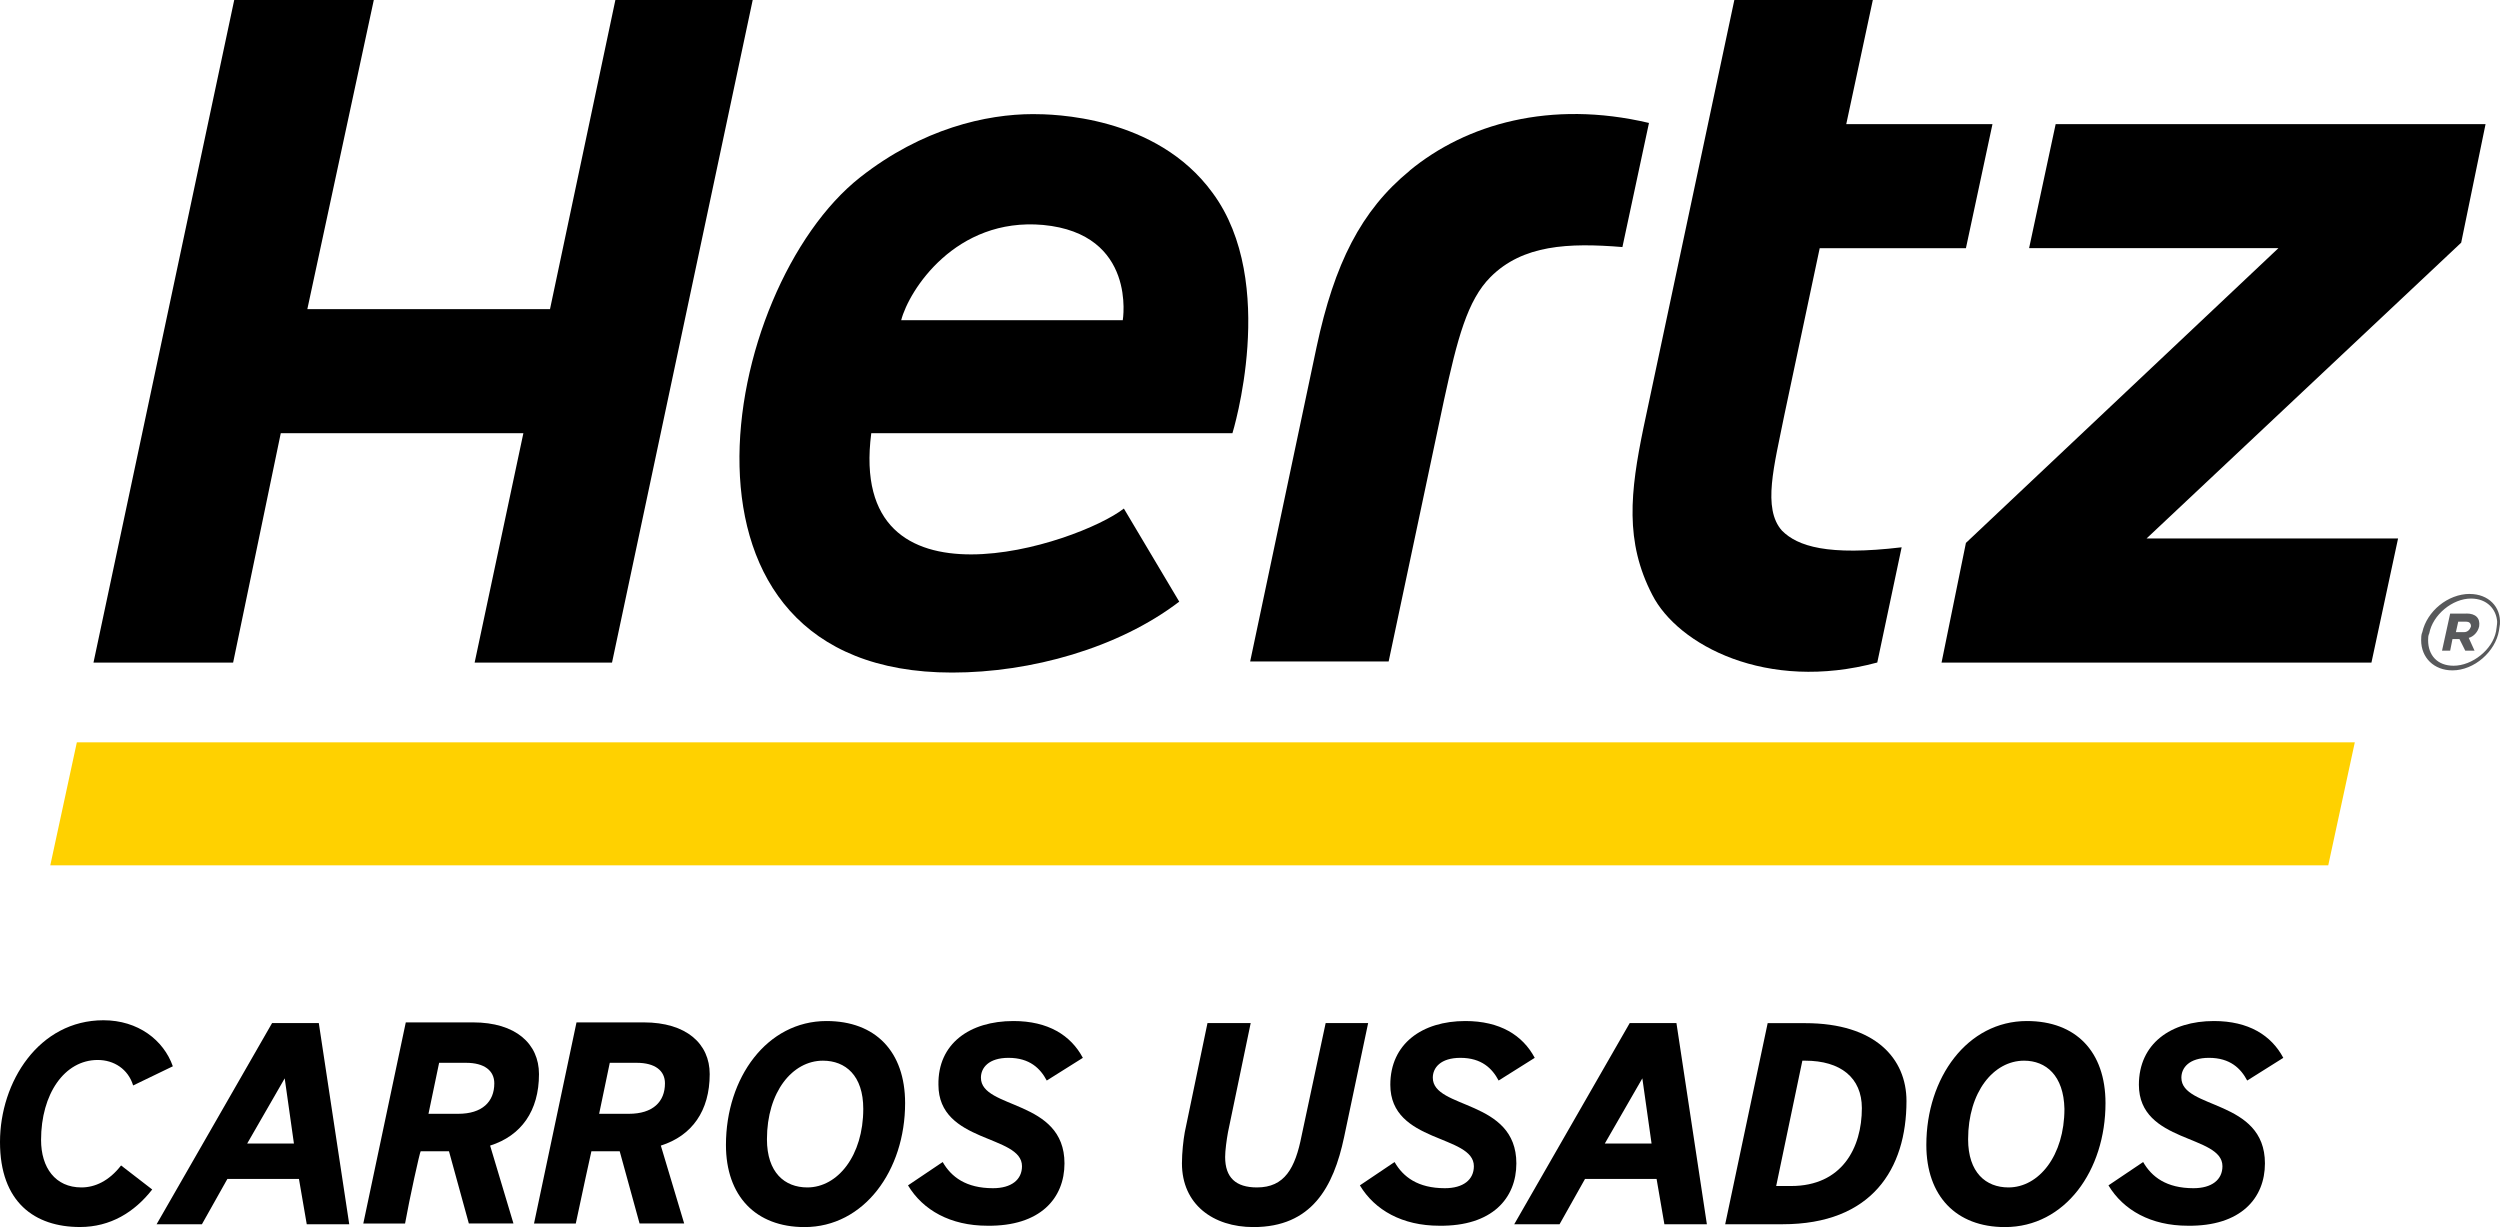
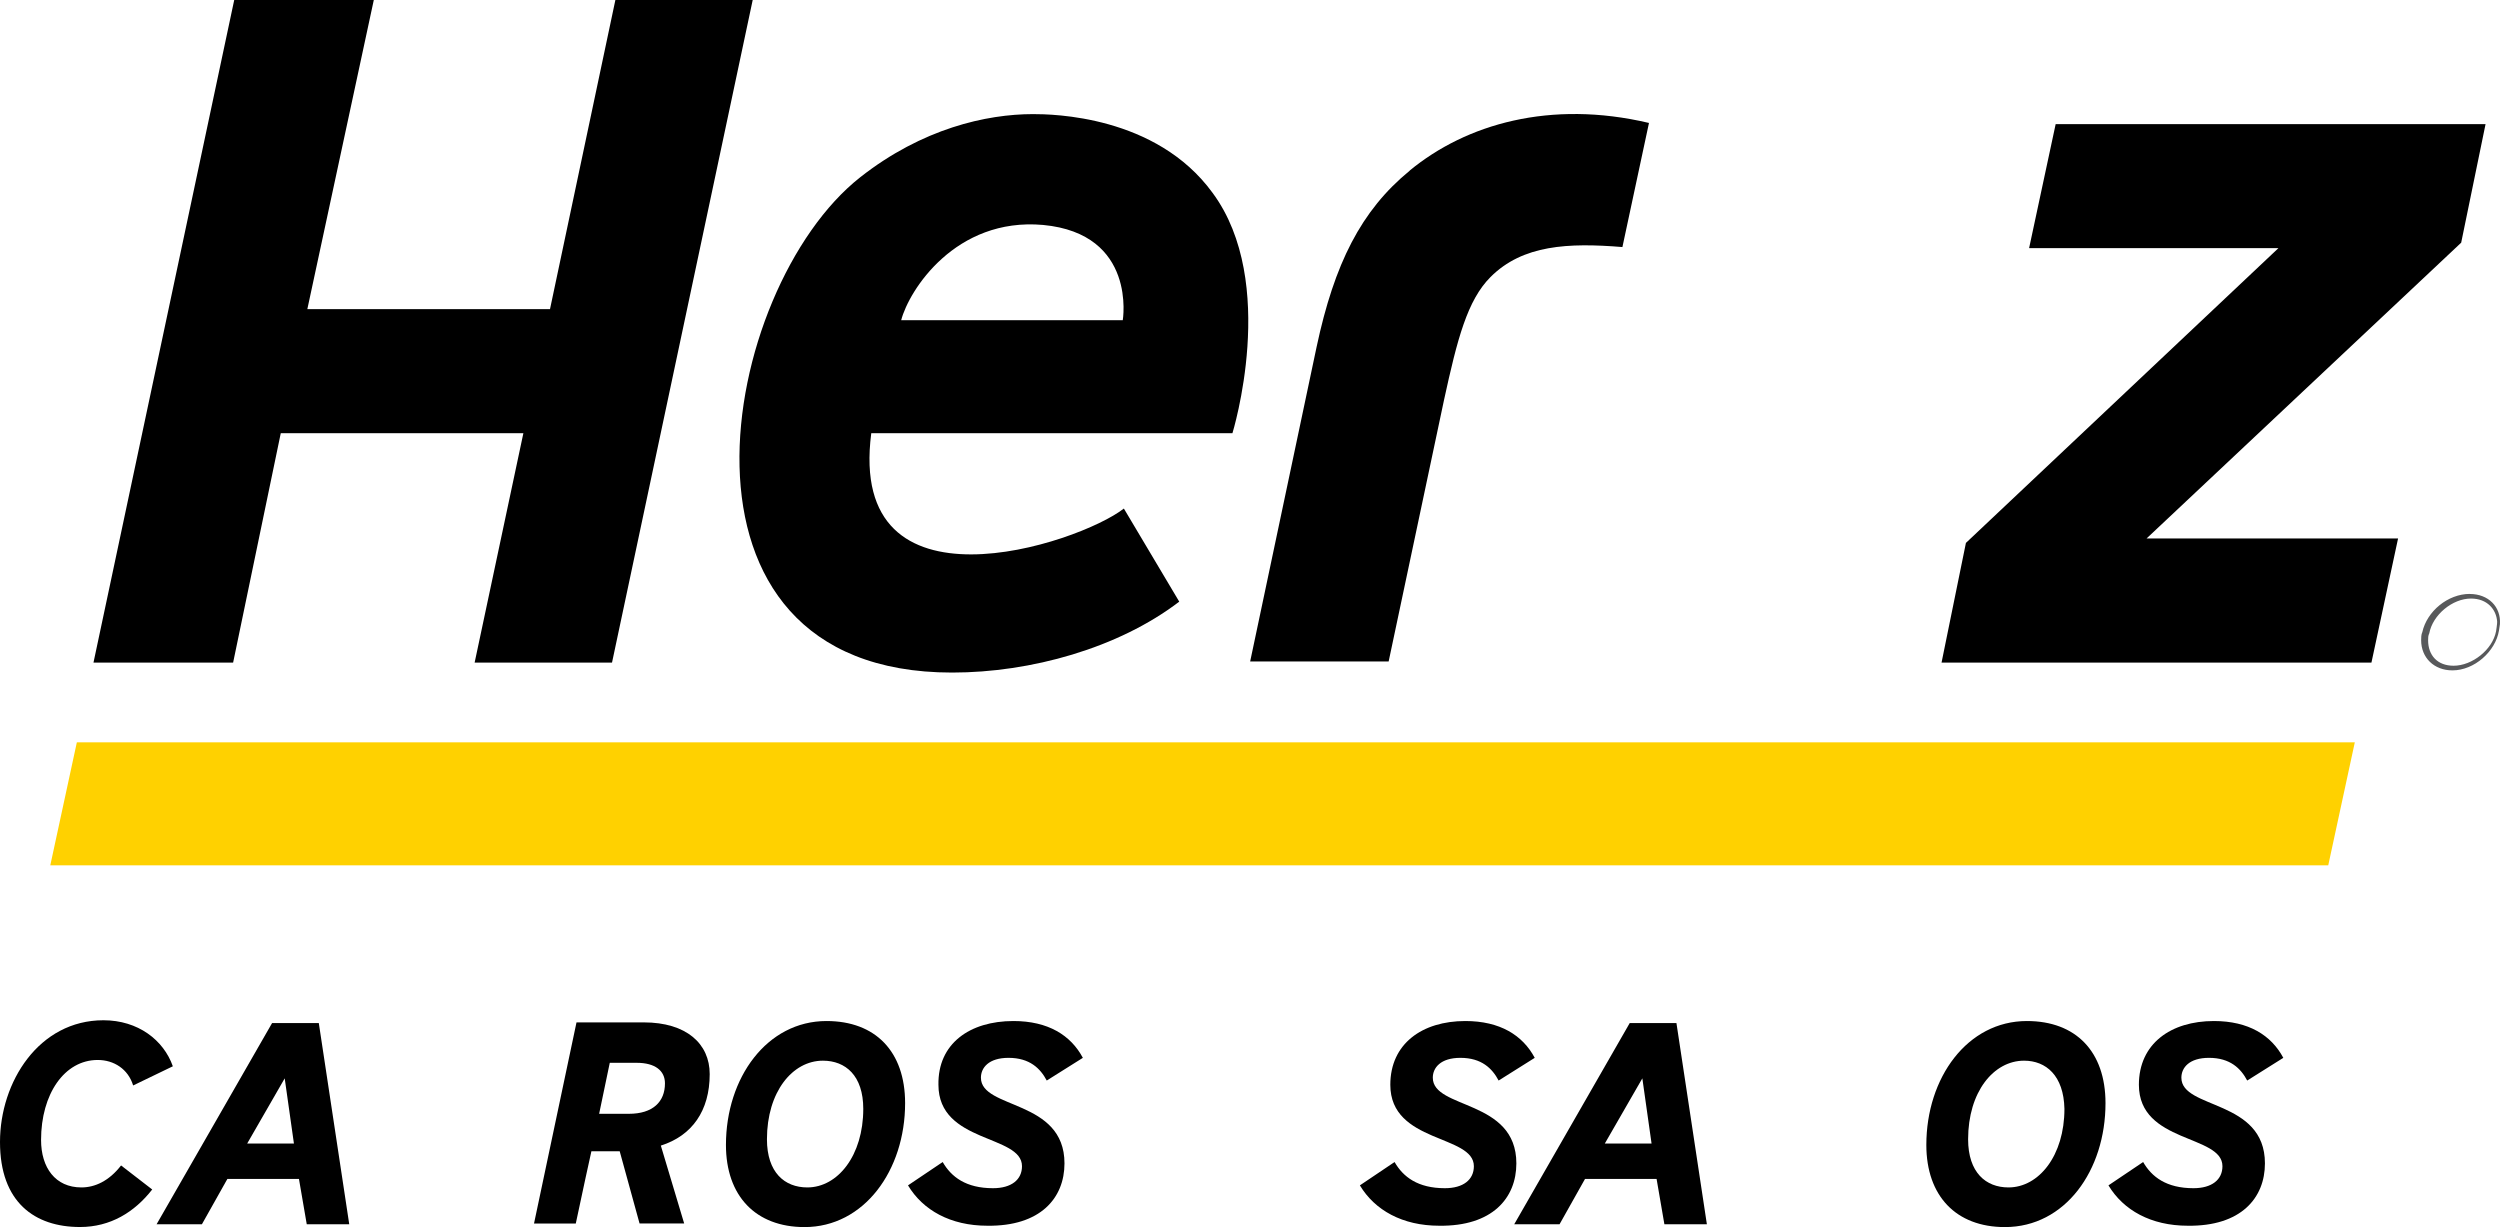
<svg xmlns="http://www.w3.org/2000/svg" id="Layer_2" width="387.77" height="190.33" viewBox="0 0 387.77 190.33">
  <defs>
    <style>.cls-1{fill:#ffd100;}.cls-2{fill:#58595b;}</style>
  </defs>
  <g id="Layer_1-2">
    <polygon class="cls-1" points="361.13 134.22 7.8 134.22 11.92 115.14 365.25 115.14 361.13 134.22" />
-     <path d="M276.41,82.32c-3.09-3.44-1.2-10.14.34-17.87l5.5-25.95h22.68l4.12-19.25h-22.68l4.12-19.25h-21.48l-14.09,66.33c-2.06,9.97-2.92,17.7,1.37,25.95,3.95,7.73,17.7,15.12,34.89,10.48l3.78-17.87c-11.51,1.37-16.15-.17-18.56-2.58" />
    <polygon points="95.45 0 85.31 47.95 47.67 47.95 57.98 0 36.33 0 14.5 102.77 36.16 102.77 43.55 67.19 81.18 67.19 73.62 102.77 94.93 102.77 116.75 0 95.45 0" />
    <path d="M218.66,26.47c-7.56,6.19-11.69,14.44-14.44,27.32l-10.31,48.81h21.48l8.59-40.56c2.06-9.45,3.61-15.47,7.22-19.08,4.98-4.98,12.03-5.33,20.45-4.64l4.12-19.25c-15.29-3.61-28.36.17-37.12,7.39" />
    <polygon points="385.53 19.25 318.85 19.25 314.73 38.49 353.4 38.49 304.93 84.21 301.15 102.77 367.83 102.77 371.96 83.52 332.95 83.52 381.75 37.64 385.53 19.25" />
    <path d="M160.23,17.7c-7.22,0-17.19,2.23-26.81,9.8-21.83,17.19-32.82,76.82,14.26,76.82,12.2,0,25.78-3.78,35.23-11l-8.59-14.44c-7.05,5.5-42.96,17.36-39.18-11.69h56.02s7.22-23.37-3.09-37.29c-8.76-12.03-24.92-12.2-27.84-12.2M174.15,49.67h-34.37c1.2-4.64,8.42-15.98,22-14.78,14.61,1.37,12.37,14.78,12.37,14.78" />
    <path class="cls-2" d="M383.09,92.12h0c-3.41,0-6.65,2.69-7.37,5.93-.18.36-.18.9-.18,1.26h0c0,2.69,1.98,4.67,4.85,4.67h0c3.41,0,6.68-2.94,7.22-6.17.06-.51.12-.66.15-1.01.18-2.69-1.8-4.67-4.67-4.67M387.16,97.91c-.54,2.87-3.71,5.35-6.59,5.35h0c-2.51,0-3.95-1.62-3.95-3.95,0-.36,0-.72.18-1.08.54-2.87,3.59-5.39,6.47-5.39,2.51,0,3.93,1.67,4.06,3.59.02.28-.17,1.48-.17,1.48Z" />
-     <path class="cls-2" d="M382.55,95.17h-2.51l-1.26,5.75h1.26l.36-1.8h1.08l.9,1.8h1.44l-.9-1.98c.72-.18,1.44-.9,1.62-1.8.18-1.26-.54-1.98-1.98-1.98M383.27,97.15c-.18.54-.54.9-1.08.9h-1.26l.36-1.62h1.26c.36,0,.72.18.72.72" />
    <path d="M20.65,168.36c-.77-2.53-2.97-3.95-5.49-3.95-5.16,0-8.79,5.27-8.79,12.41,0,4.28,2.2,7.36,6.26,7.36,2.09,0,4.28-.99,6.15-3.41l4.83,3.73c-2.75,3.52-6.48,5.82-11.2,5.82-7.03,0-12.41-3.84-12.41-13.18s6.04-18.89,16.04-18.89c5.38,0,9.34,3.08,10.77,7.14l-6.15,2.97Z" />
    <path d="M46.36,182.86h-11.09l-3.95,7.03h-7.03l17.91-31.2h7.25l4.72,31.2h-6.59l-1.21-7.03ZM38.34,177.37h7.25l-1.43-10.11-5.82,10.11Z" />
-     <path d="M62.83,189.78h-6.48l6.59-31.2h10.44c6.59,0,10.22,3.3,10.22,8.02,0,5.71-2.75,9.56-7.58,11.09l3.62,12.08h-6.92l-3.08-11.2h-4.39c-.11,0-1.76,7.47-2.42,11.2ZM66.46,172.76h4.61c3.73,0,5.6-1.87,5.6-4.72,0-1.98-1.54-3.19-4.39-3.19h-4.17l-1.65,7.91Z" />
    <path d="M89.31,189.78h-6.48l6.59-31.2h10.44c6.59,0,10.22,3.3,10.22,8.02,0,5.71-2.75,9.56-7.58,11.09l3.62,12.08h-6.92l-3.08-11.2h-4.39s-1.65,7.47-2.42,11.2ZM92.93,172.76h4.61c3.73,0,5.6-1.87,5.6-4.72,0-1.98-1.54-3.19-4.39-3.19h-4.17l-1.65,7.91Z" />
    <path d="M124.79,190.33c-7.58,0-12.19-4.83-12.19-12.74,0-10.44,6.37-19.22,15.6-19.22,7.58,0,12.19,4.72,12.19,12.74,0,10.44-6.37,19.22-15.6,19.22ZM127.64,164.52c-4.72,0-8.68,4.83-8.68,12.19,0,5.16,2.75,7.47,6.26,7.47,4.72,0,8.68-4.94,8.68-12.19,0-5.16-2.75-7.47-6.26-7.47Z" />
    <path d="M157.19,158.37c5.38,0,8.9,2.2,10.77,5.71l-5.6,3.52c-.99-1.87-2.64-3.52-5.93-3.52-3.08,0-4.28,1.54-4.28,3.08,0,4.94,12.96,3.3,12.96,13.29,0,5.38-3.73,9.78-11.97,9.67-5.71,0-10-2.42-12.3-6.26l5.38-3.62c1.32,2.31,3.62,4.06,7.8,4.06,2.86,0,4.5-1.32,4.5-3.41,0-4.94-12.96-3.52-12.96-12.63-.11-6.37,4.83-9.89,11.64-9.89Z" />
-     <path d="M193.99,158.7l-3.52,16.92c-.22,1.21-.44,2.86-.44,3.84,0,3.19,1.65,4.72,4.94,4.72,4.28,0,5.93-2.97,6.92-8.02l3.73-17.47h6.59l-3.73,17.69c-1.65,7.8-5.05,13.95-14.06,13.95-6.26,0-11.09-3.52-11.09-9.89,0-1.65.22-3.62.44-4.83l3.52-16.92s6.7,0,6.7,0Z" />
    <path d="M227.28,158.37c5.38,0,8.9,2.2,10.77,5.71l-5.6,3.52c-.99-1.87-2.64-3.52-5.93-3.52-3.08,0-4.28,1.54-4.28,3.08,0,4.94,12.96,3.3,12.96,13.29,0,5.38-3.73,9.78-11.97,9.67-5.71,0-10-2.42-12.3-6.26l5.38-3.62c1.32,2.31,3.62,4.06,7.8,4.06,2.86,0,4.5-1.32,4.5-3.41,0-4.94-12.96-3.52-12.96-12.63,0-6.37,4.94-9.89,11.64-9.89Z" />
    <path d="M256.94,182.86h-11.09l-3.95,7.03h-7.03l17.91-31.2h7.25l4.72,31.2h-6.59l-1.21-7.03ZM248.92,177.37h7.25l-1.43-10.11-5.82,10.11Z" />
-     <path d="M274.18,158.7h5.82c10.87,0,15.71,5.49,15.71,12.08,0,10.55-5.38,19.11-19.22,19.11h-8.9l6.59-31.2ZM277.81,183.96c7.91,0,10.98-5.93,10.98-12.08,0-4.72-3.3-7.36-8.79-7.36h-.44l-4.06,19.44h2.31Z" />
    <path d="M310.98,190.33c-7.58,0-12.19-4.83-12.19-12.74,0-10.44,6.37-19.22,15.6-19.22,7.58,0,12.19,4.72,12.19,12.74,0,10.44-6.26,19.22-15.6,19.22ZM313.95,164.52c-4.72,0-8.68,4.83-8.68,12.19,0,5.16,2.75,7.47,6.26,7.47,4.72,0,8.68-4.94,8.68-12.19-.11-5.16-2.86-7.47-6.26-7.47Z" />
    <path d="M343.39,158.37c5.38,0,8.9,2.2,10.77,5.71l-5.6,3.52c-.99-1.87-2.64-3.52-5.93-3.52-3.08,0-4.28,1.54-4.28,3.08,0,4.94,12.96,3.3,12.96,13.29,0,5.38-3.73,9.78-11.97,9.67-5.71,0-10-2.42-12.3-6.26l5.38-3.62c1.32,2.31,3.62,4.06,7.8,4.06,2.86,0,4.5-1.32,4.5-3.41,0-4.94-12.96-3.52-12.96-12.63,0-6.37,4.94-9.89,11.64-9.89Z" />
  </g>
</svg>